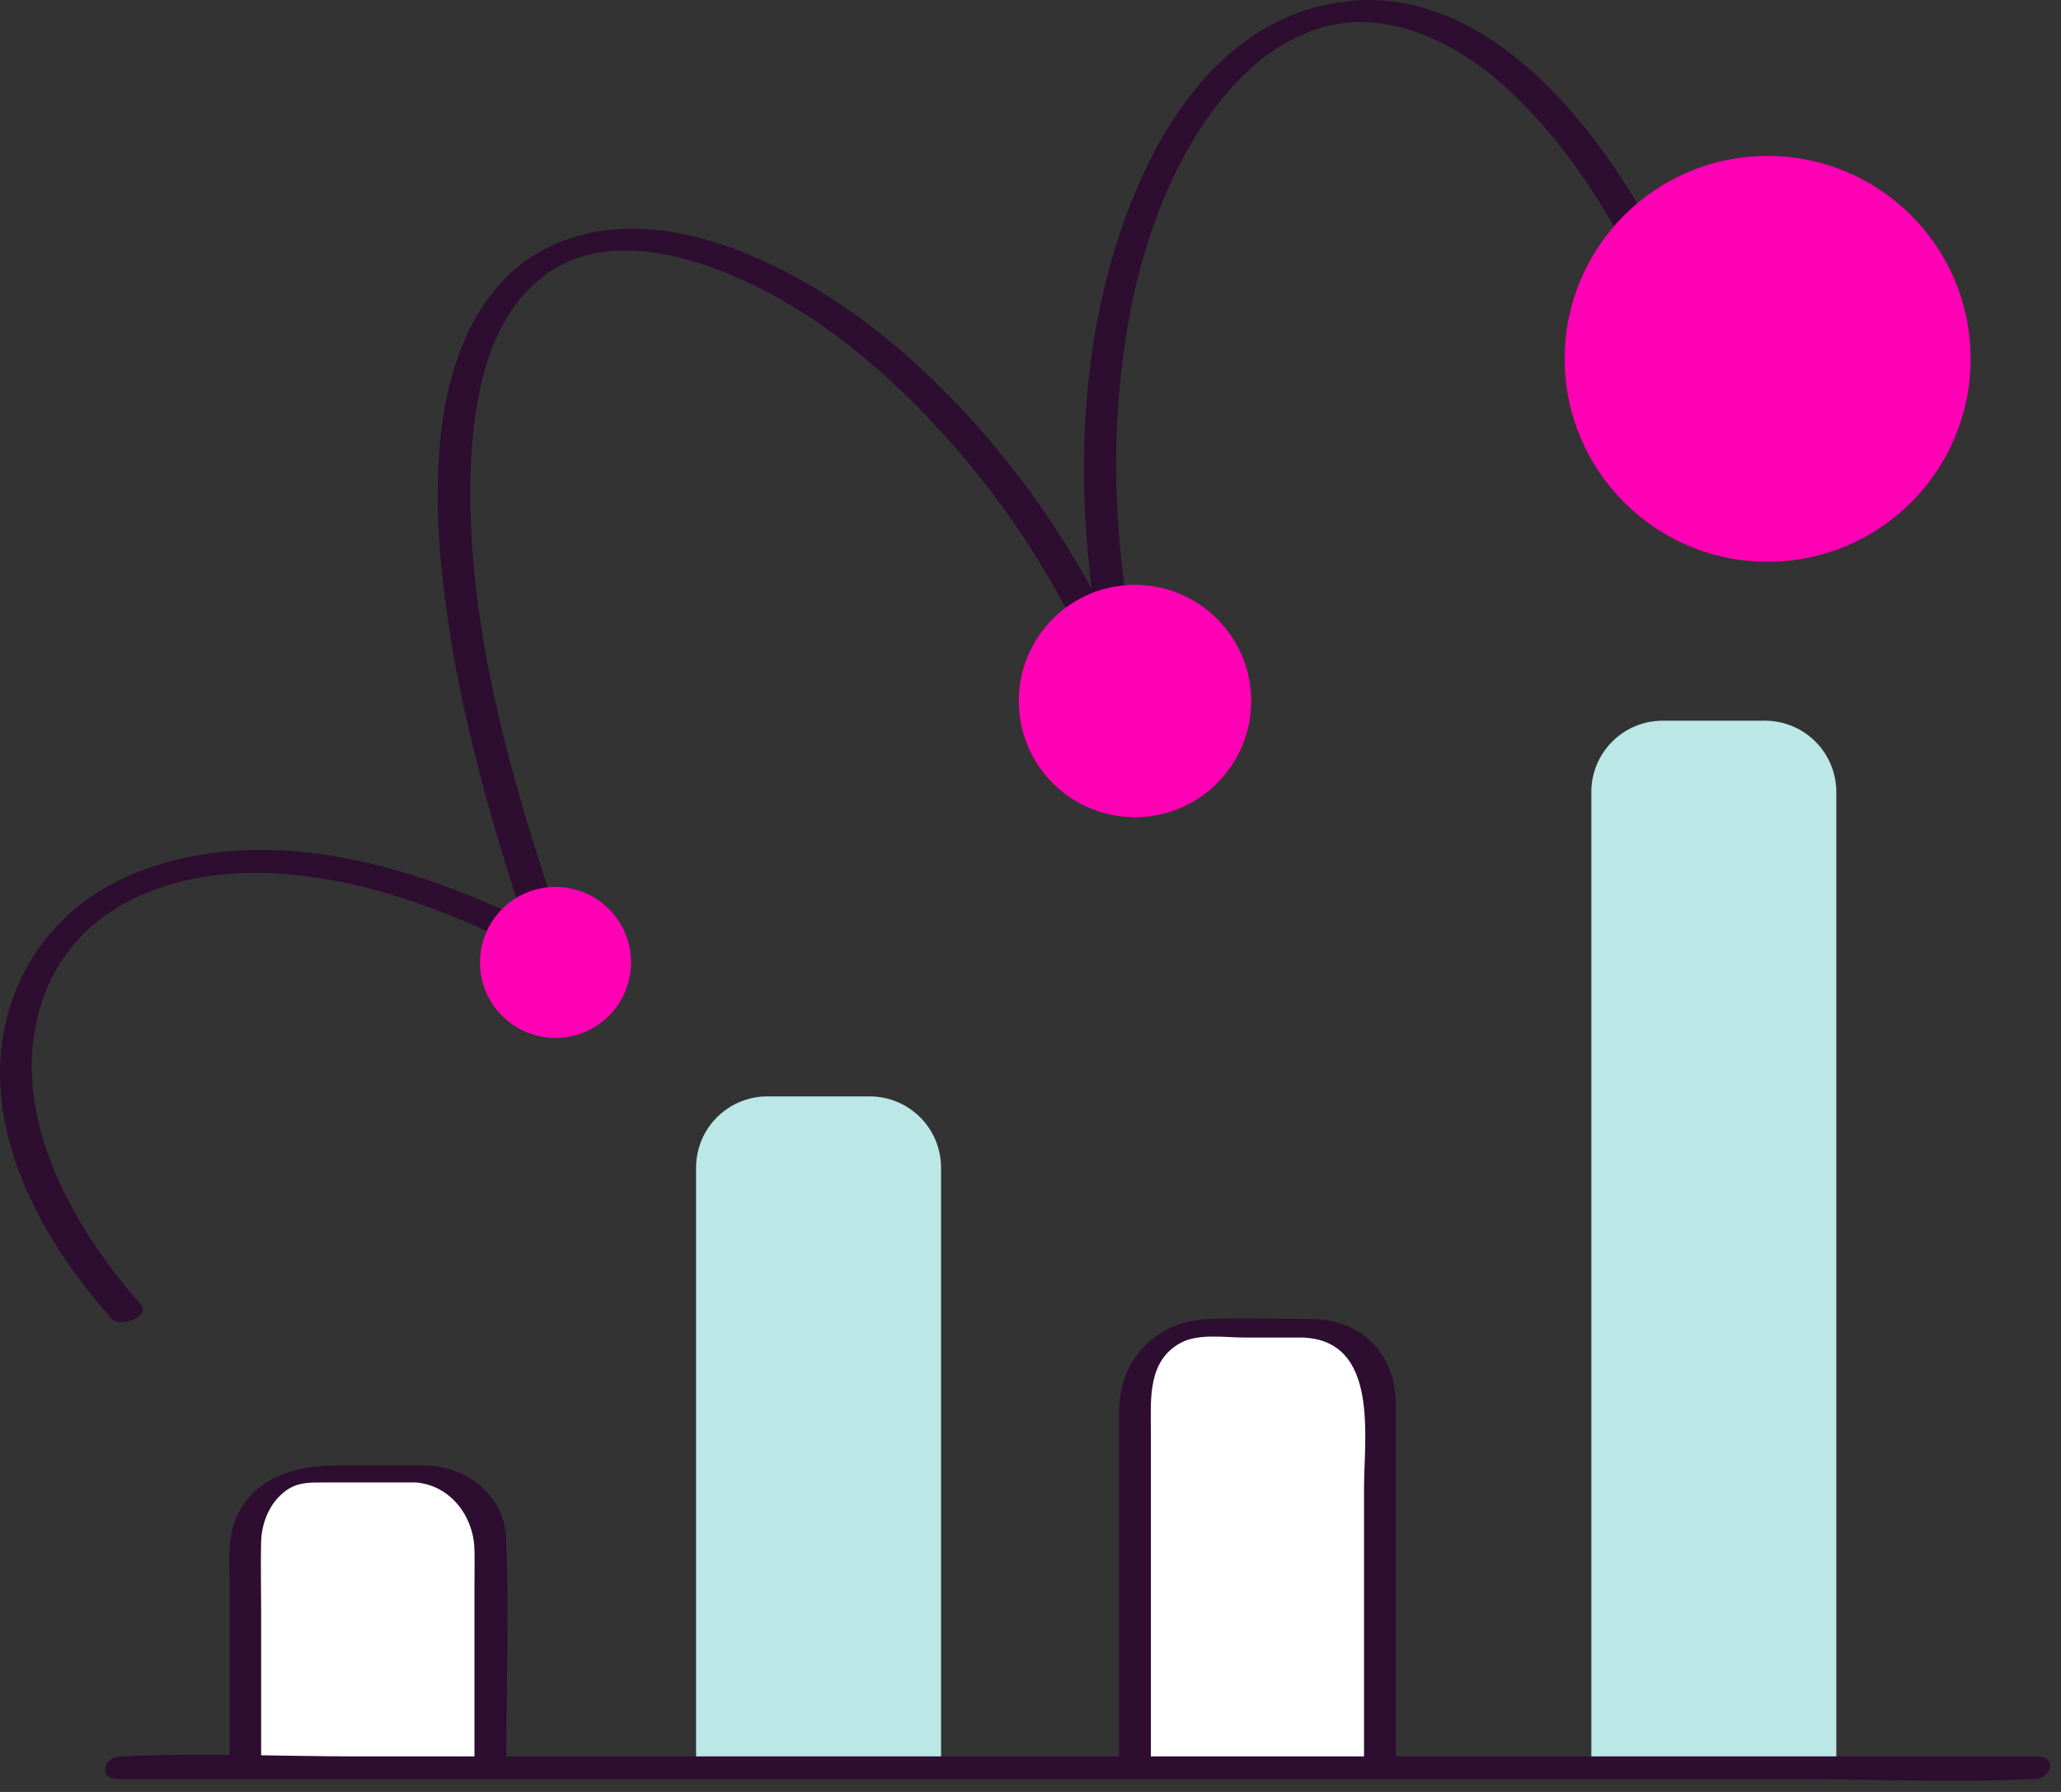
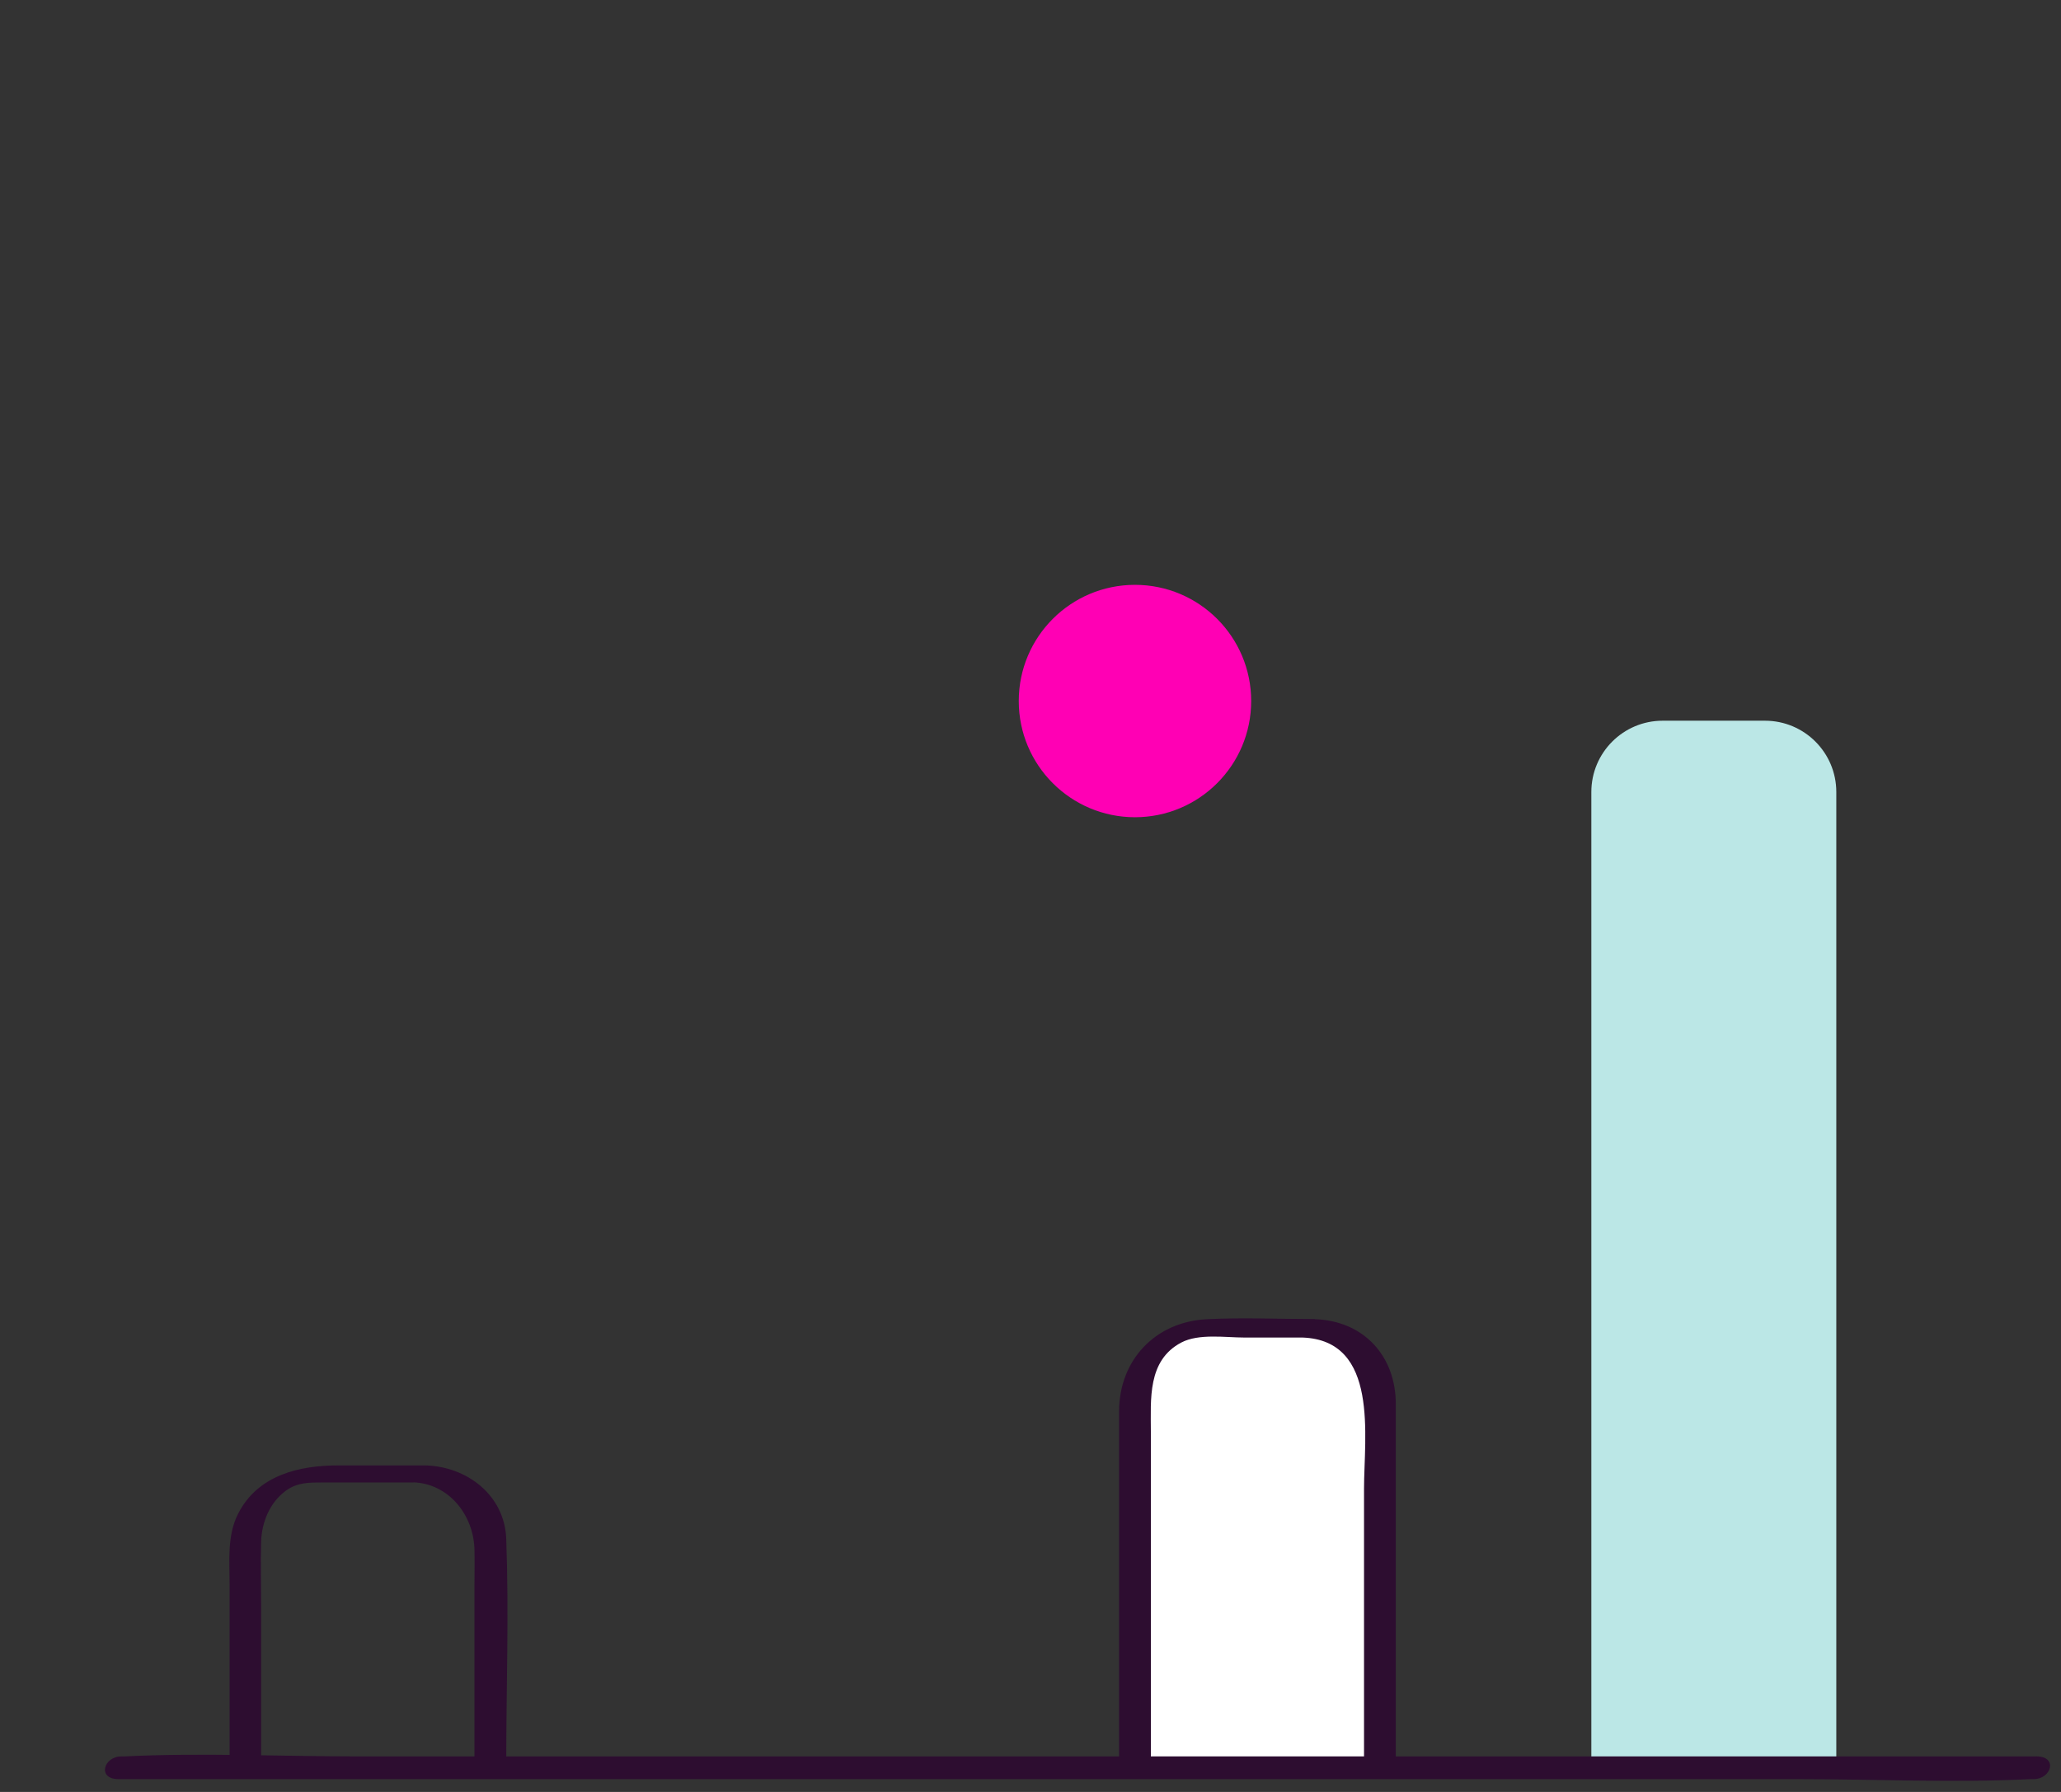
<svg xmlns="http://www.w3.org/2000/svg" fill="none" height="80" viewBox="0 0 92 80" width="92">
  <rect x="0" y="0" width="92" height="80" fill="#333333" stroke="none" />
-   <path d="M18.712 65.8H14.143C12.385 65.8 10.96 67.225 10.96 68.983V78.921H21.895V68.983C21.895 67.225 20.469 65.8 18.712 65.8Z" fill="white" />
  <path d="M58.415 59.298H53.846C52.089 59.298 50.663 60.723 50.663 62.48V78.921H61.598V62.48C61.598 60.723 60.172 59.298 58.415 59.298Z" fill="white" />
  <path d="M18.992 65.422H15.113C13.342 65.422 11.513 65.858 10.634 67.57C10.127 68.553 10.25 69.705 10.25 70.772V79.11C10.25 79.273 10.582 79.299 10.674 79.299H21.608C21.927 79.299 22.598 79.149 22.598 78.733C22.598 75.394 22.721 72.035 22.598 68.703C22.526 66.75 20.847 65.474 18.992 65.422C18.718 65.416 18.191 65.526 18.055 65.8C17.918 66.073 18.178 66.171 18.425 66.177C20.033 66.223 21.146 67.642 21.179 69.184C21.192 69.718 21.179 70.245 21.179 70.779V79.117L22.168 78.55H11.233L11.656 78.739C11.656 76.383 11.656 74.027 11.656 71.671C11.656 70.727 11.63 69.777 11.656 68.833C11.682 67.961 12.04 67.082 12.756 66.555C13.271 66.177 13.804 66.184 14.396 66.184H18.412C18.686 66.184 19.206 66.086 19.35 65.806C19.493 65.526 19.226 65.429 18.979 65.429L18.992 65.422Z" fill="#2D0D30" />
-   <path d="M34.255 48.949H38.824C40.581 48.949 42.007 50.374 42.007 52.132V78.635H31.072V52.132C31.072 50.374 32.497 48.949 34.255 48.949Z" fill="#BBE7E6" />
  <path d="M58.688 58.888C57.094 58.888 55.486 58.816 53.891 58.894C51.561 59.005 49.954 60.73 49.954 63.014C49.954 66.978 49.954 70.948 49.954 74.912C49.954 78.876 49.954 77.639 49.954 79.006C49.954 79.247 50.168 79.332 50.39 79.332H61.324C61.552 79.332 62.307 79.195 62.307 78.837C62.307 73.454 62.307 68.071 62.307 62.689C62.307 60.541 60.882 58.966 58.688 58.894C58.422 58.888 57.868 58.992 57.758 59.285C57.647 59.578 57.855 59.708 58.142 59.714C61.578 59.838 60.888 64.16 60.888 66.457C60.888 68.755 60.888 73.155 60.888 76.507V79.013L61.871 78.518H50.936L51.373 78.843C51.373 75.752 51.373 72.66 51.373 69.568C51.373 66.477 51.373 65.8 51.373 63.919C51.373 62.474 51.21 60.736 52.733 59.936C53.514 59.526 54.699 59.714 55.545 59.714H58.148C58.415 59.714 58.968 59.623 59.079 59.324C59.19 59.024 58.988 58.894 58.695 58.894L58.688 58.888Z" fill="#2D0D30" />
  <path d="M74.218 32.176H78.787C80.545 32.176 81.97 33.601 81.97 35.359V78.629H71.035V35.359C71.035 33.601 72.461 32.176 74.218 32.176Z" fill="#BBE7E6" />
  <path d="M5.291 79.429H34.203C42.436 79.429 50.67 79.429 58.897 79.429H80.252C83.695 79.429 87.19 79.598 90.633 79.429C90.679 79.429 90.731 79.429 90.776 79.429C91.577 79.429 91.87 78.414 90.906 78.414H82.406C75.605 78.414 68.796 78.414 61.995 78.414H15.946C12.502 78.414 9.007 78.245 5.564 78.414C5.519 78.414 5.467 78.414 5.421 78.414C4.621 78.414 4.328 79.429 5.291 79.429Z" fill="#2D0D30" />
-   <path d="M6.313 58.269C3.13 54.683 0.175 49.417 1.952 44.503C3.559 40.051 8.382 38.665 12.704 39.017C16.701 39.342 20.534 40.852 24.049 42.72C24.387 42.896 25.513 42.733 25.305 42.141C23.014 35.508 20.84 28.349 21.003 21.248C21.081 17.987 21.719 13.873 24.726 12.012C25.735 11.387 26.958 11.14 28.221 11.192C29.803 11.257 31.339 11.719 32.784 12.337C36.52 13.945 39.761 16.718 42.43 19.738C45.632 23.357 48.164 27.587 49.771 32.15C49.98 32.742 50.168 33.334 50.351 33.933C50.533 34.532 51.939 34.161 51.763 33.556C50.312 28.59 49.563 23.389 49.908 18.215C50.175 14.218 51.054 10.15 53.039 6.636C54.406 4.214 56.475 1.845 59.281 1.155C62.086 0.465 65.073 1.949 67.176 3.863C71.543 7.833 74.068 13.665 75.995 19.119C76.21 19.725 77.616 19.328 77.407 18.742C75.546 13.476 73.144 7.957 69.161 3.922C66.837 1.565 63.765 -0.283 60.342 0.036C52.818 0.726 49.55 9.662 48.704 16.021C47.91 22.016 48.658 28.16 50.344 33.933L51.757 33.556C50.312 28.687 47.838 24.118 44.617 20.193C41.87 16.841 38.492 13.795 34.574 11.882C31.612 10.437 28.065 9.539 24.889 10.847C21.511 12.246 20.092 15.846 19.695 19.243C19.376 21.996 19.578 24.808 19.974 27.542C20.541 31.466 21.55 35.326 22.734 39.108C23.092 40.247 23.47 41.386 23.86 42.512L25.116 41.932C19.473 38.932 12.216 36.439 5.942 39.017C1.483 40.852 -0.691 45.304 0.195 49.971C0.826 53.329 2.739 56.343 4.978 58.862C5.375 59.311 6.723 58.758 6.28 58.256L6.313 58.269Z" fill="#2D0D30" />
-   <path d="M78.904 25.081C83.908 25.081 87.965 21.025 87.965 16.021C87.965 11.017 83.908 6.961 78.904 6.961C73.901 6.961 69.844 11.017 69.844 16.021C69.844 21.025 73.901 25.081 78.904 25.081Z" fill="#FF00B4" />
-   <path d="M24.797 46.339C26.66 46.339 28.169 44.829 28.169 42.967C28.169 41.105 26.66 39.596 24.797 39.596C22.935 39.596 21.426 41.105 21.426 42.967C21.426 44.829 22.935 46.339 24.797 46.339Z" fill="#FF00B4" />
  <path d="M50.663 36.485C53.528 36.485 55.851 34.162 55.851 31.297C55.851 28.432 53.528 26.11 50.663 26.11C47.798 26.11 45.476 28.432 45.476 31.297C45.476 34.162 47.798 36.485 50.663 36.485Z" fill="#FF00B4" />
</svg>